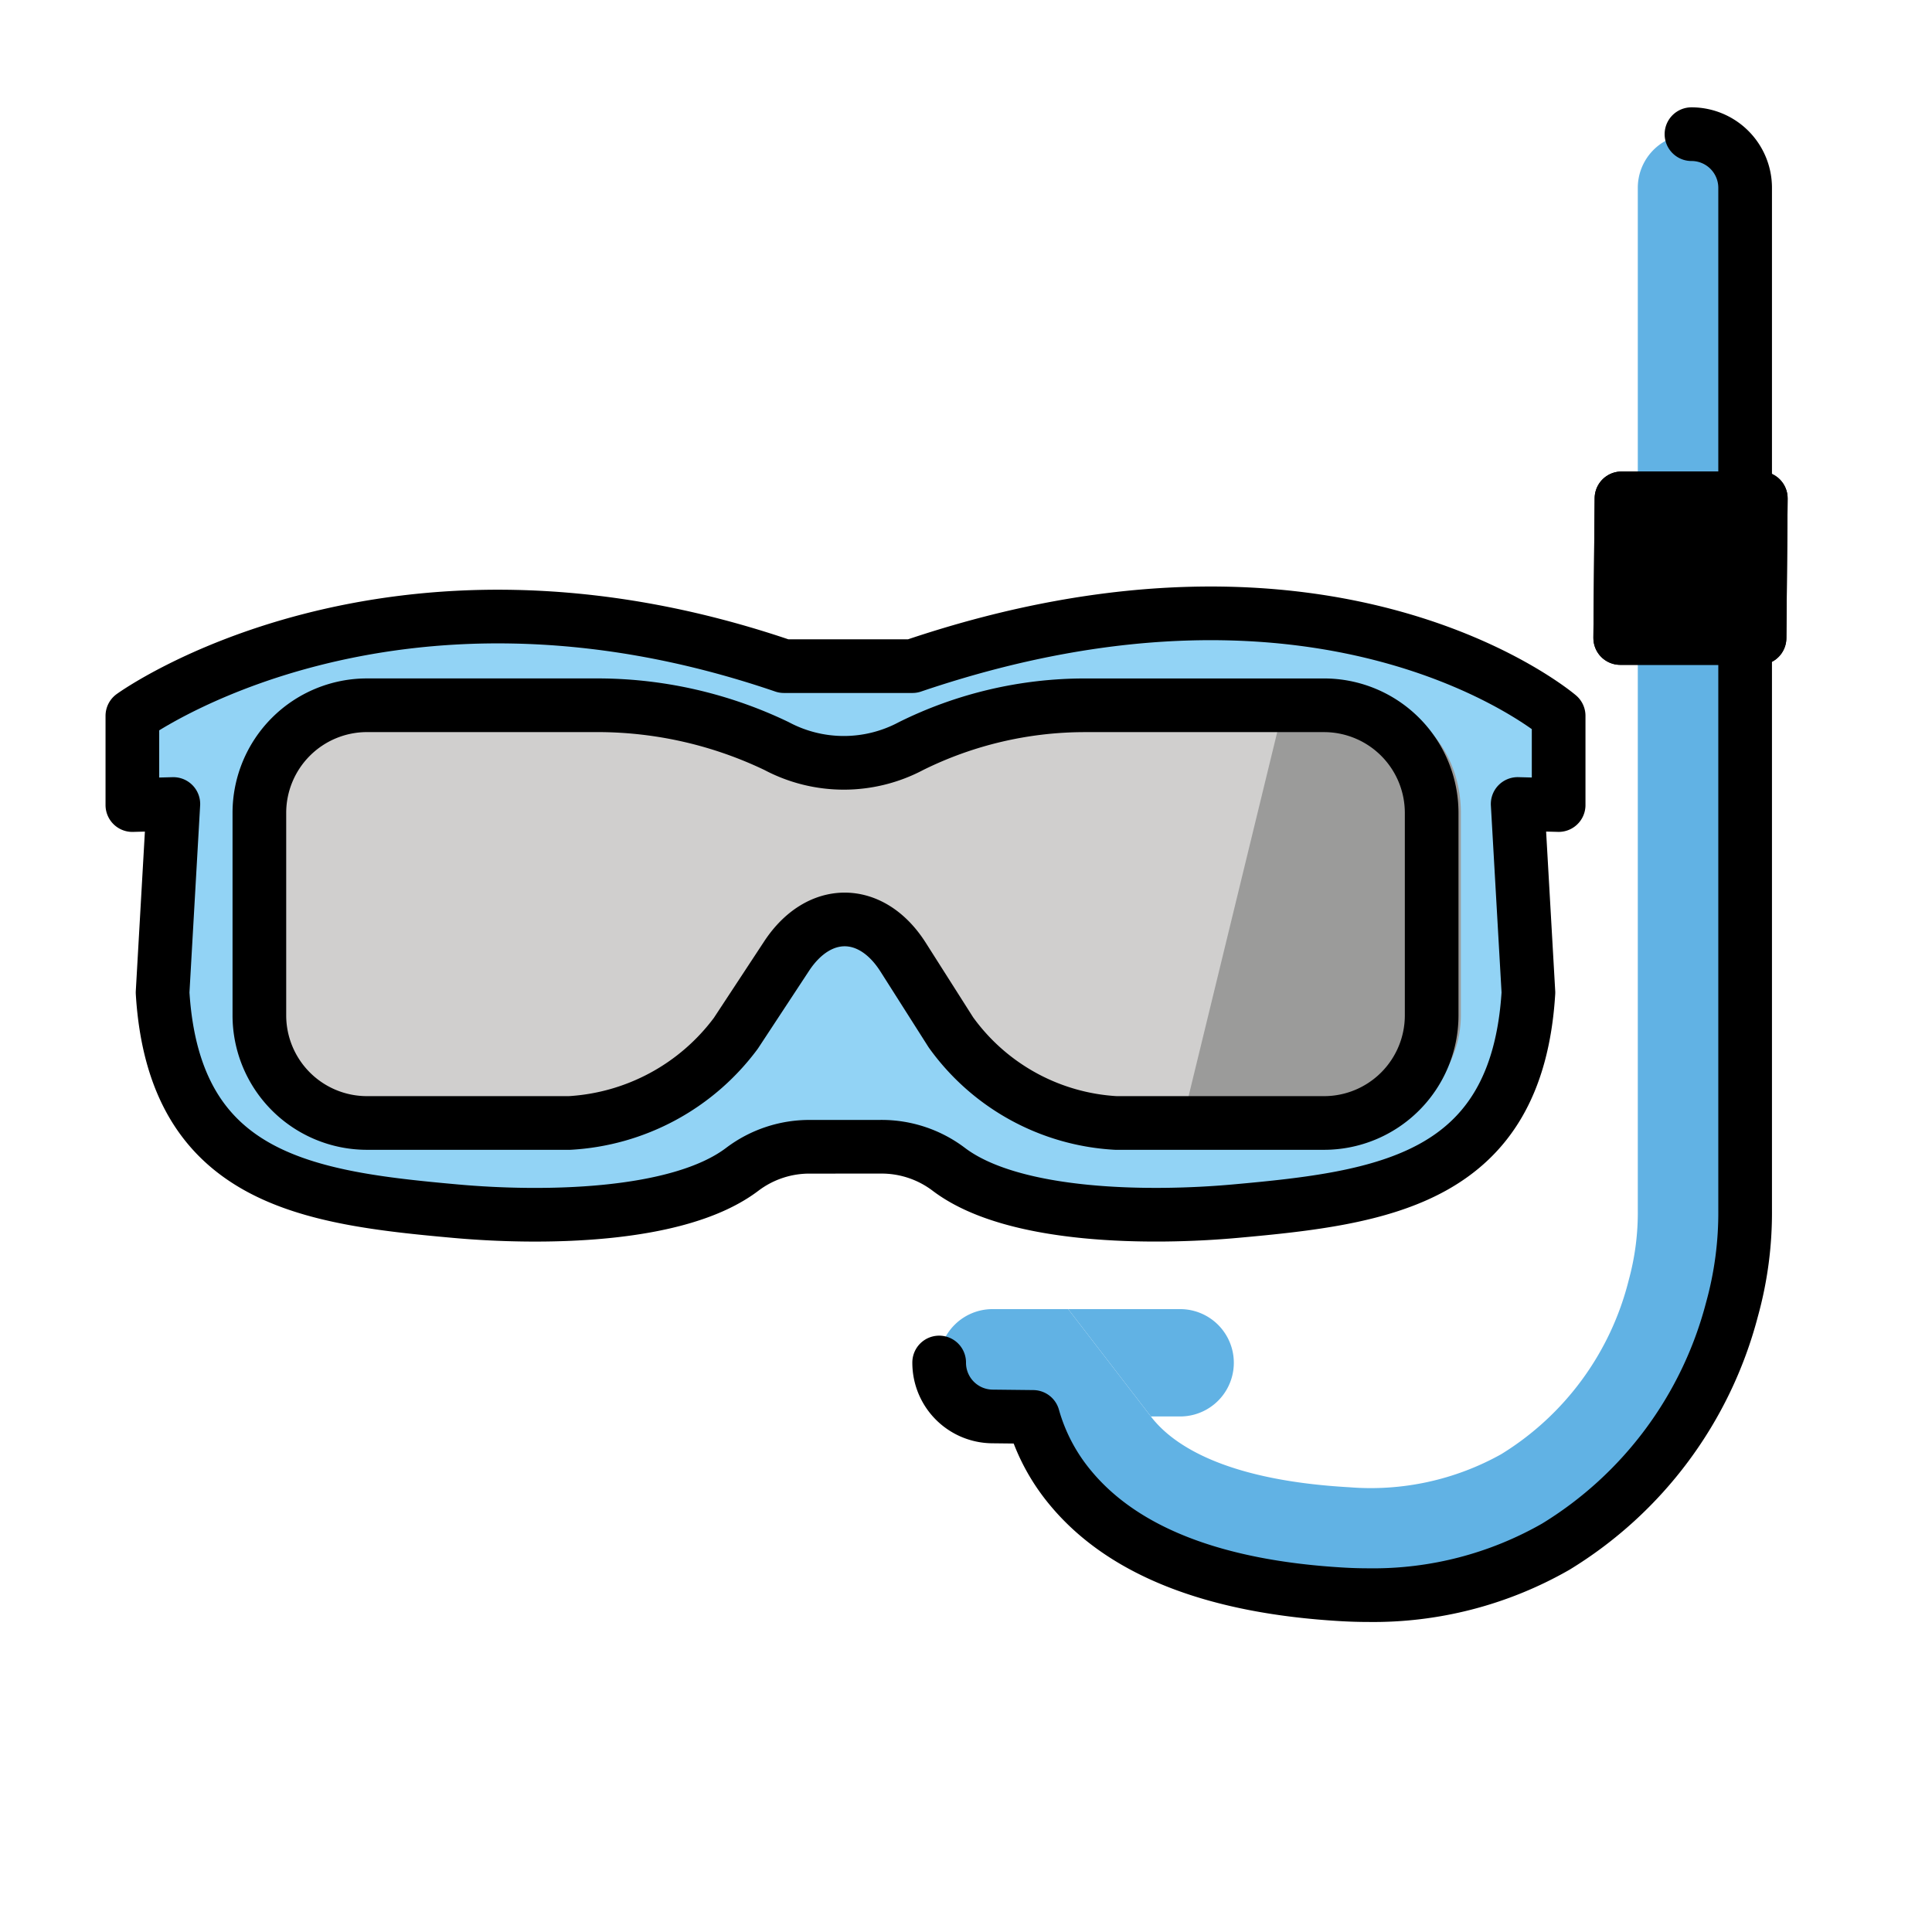
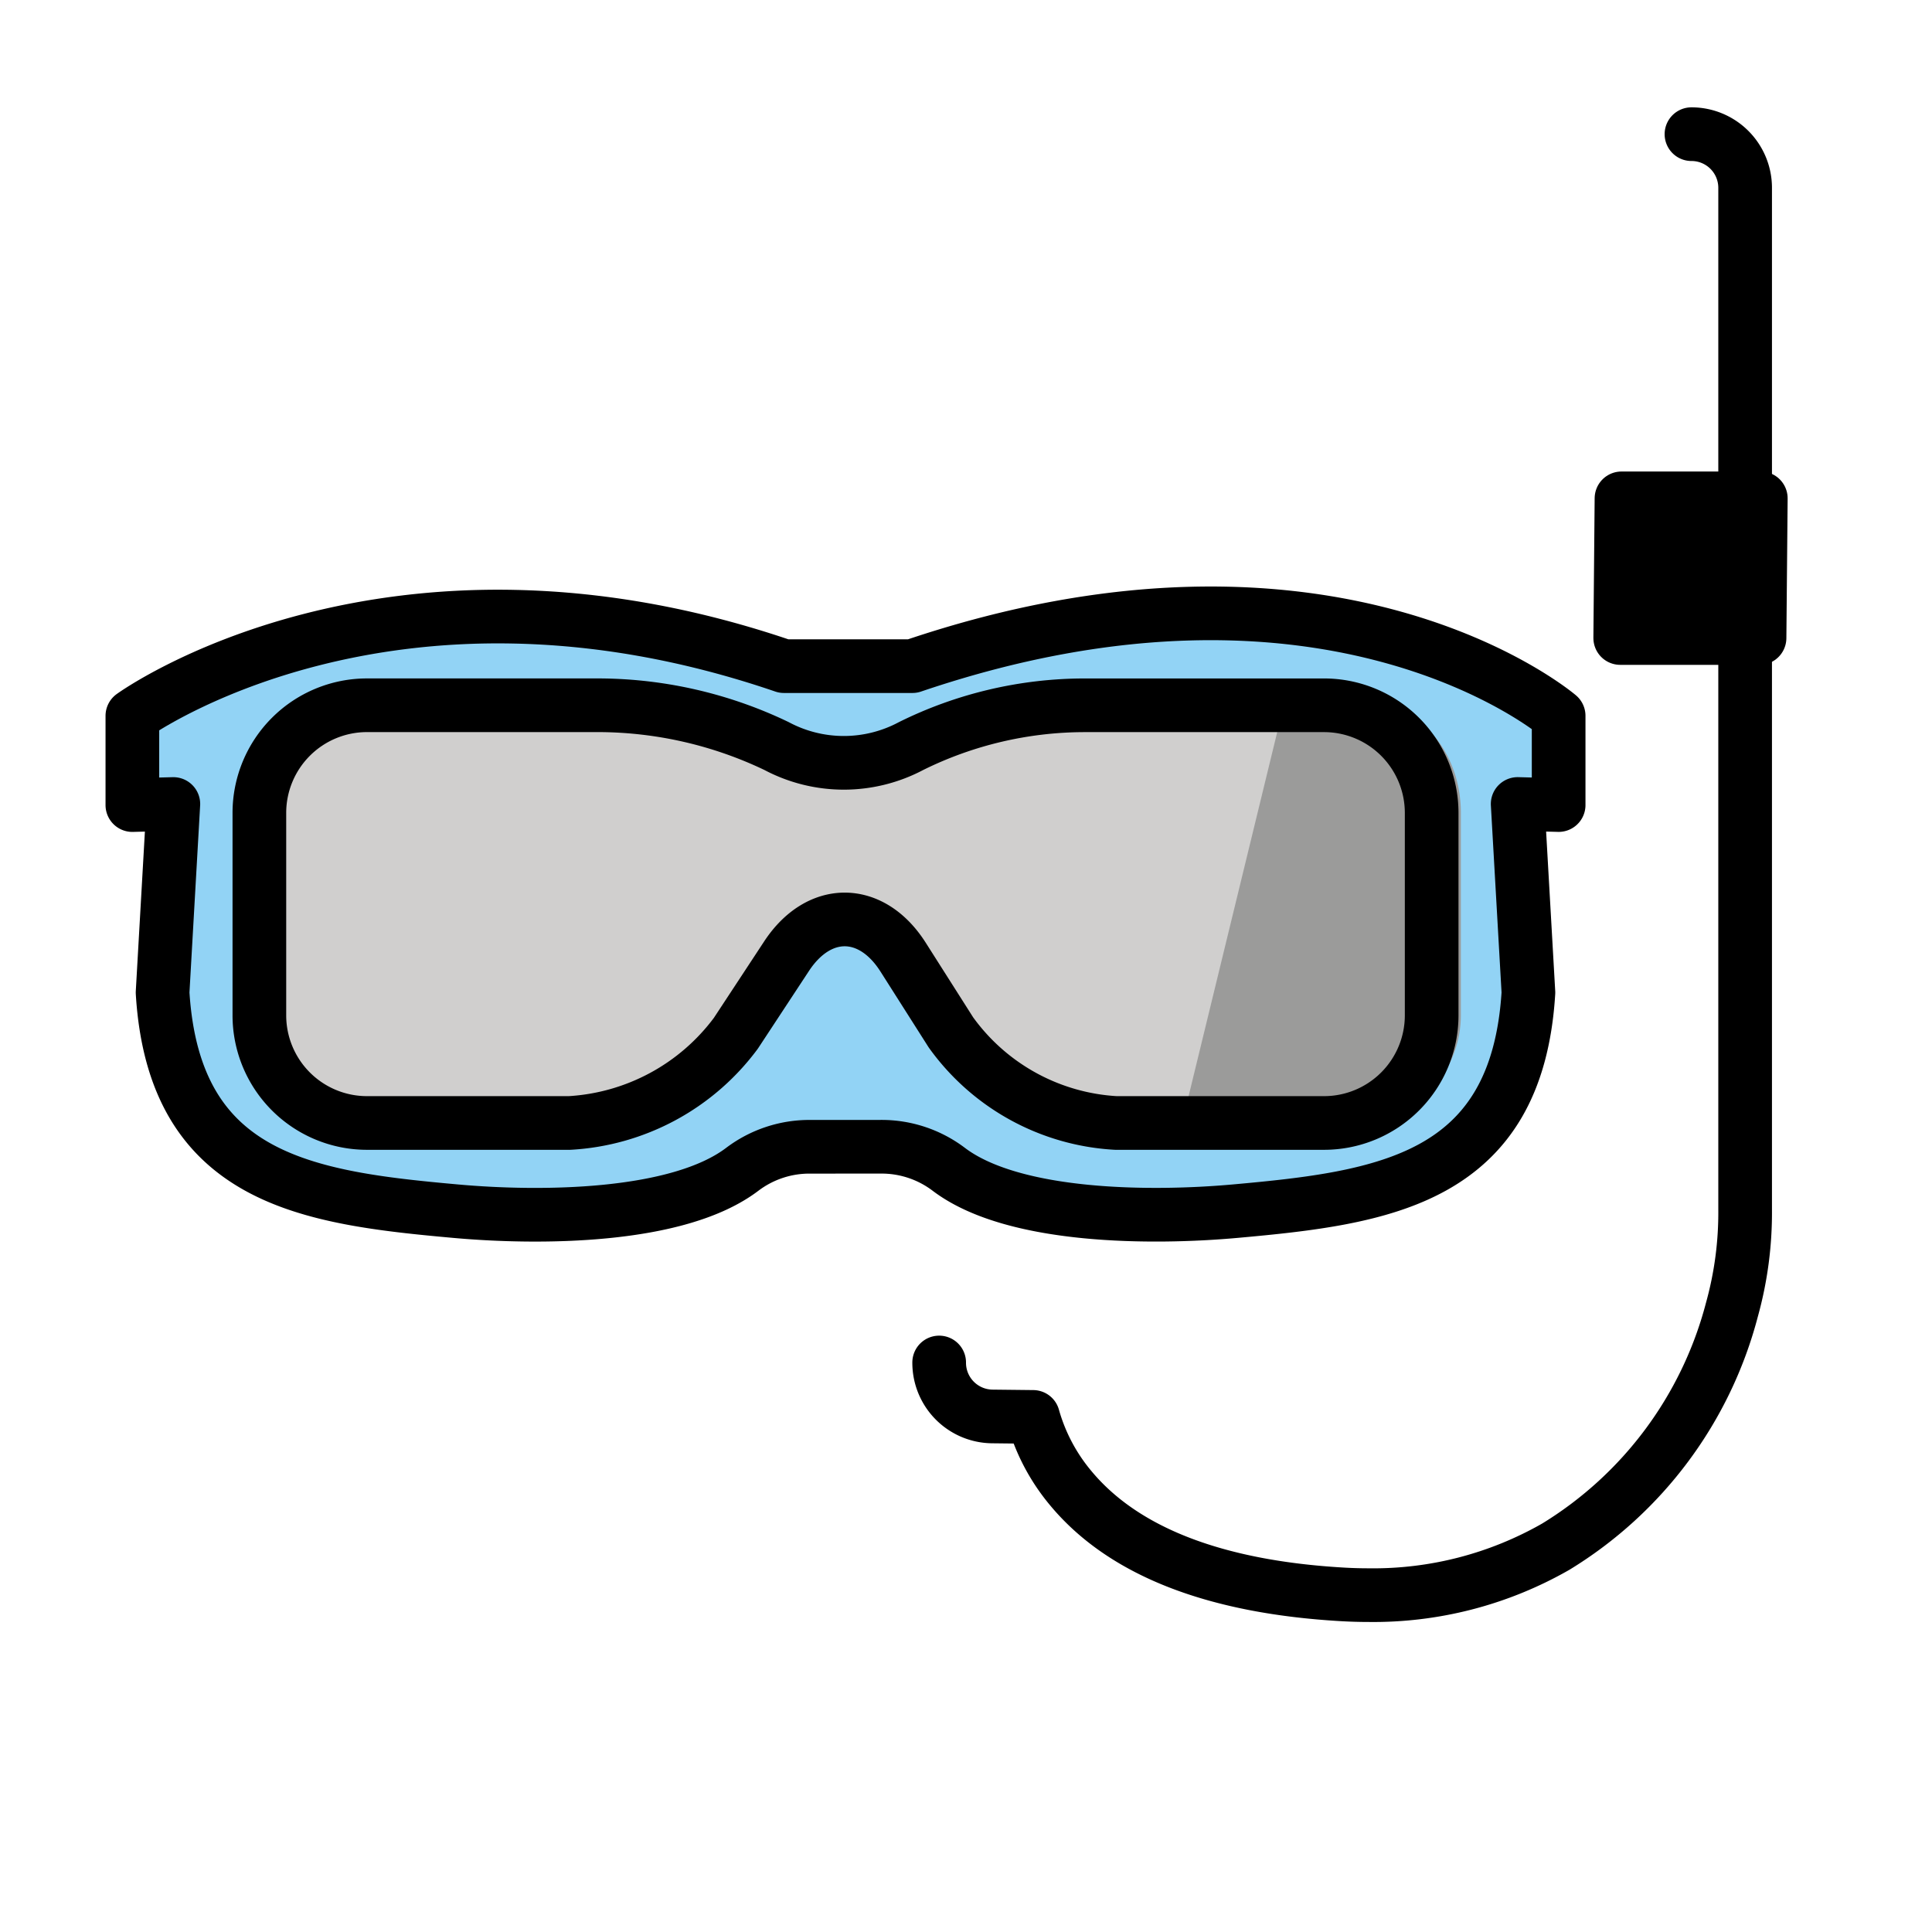
<svg xmlns="http://www.w3.org/2000/svg" width="800px" height="800px" viewBox="0 0 72 72" id="emoji">
  <g id="color">
    <g>
-       <path fill="#61b2e4" d="M39.809,48.787h4.172a2,2,0,0,1,0,4H42.889" />
-       <path fill="#61b2e4" d="M42.889,52.787c.052.067.106.135.167.203.857.974,2.81,2.187,7.235,2.436a9.977,9.977,0,0,0,5.651-1.23A10.638,10.638,0,0,0,60.7,47.698a9.509,9.509,0,0,0,.336-2.624V7a2,2,0,0,1,4,0V45.074A13.499,13.499,0,0,1,64.543,48.81a14.708,14.708,0,0,1-6.567,8.832A13.689,13.689,0,0,1,50.99,59.446q-.458,0-.924-.026c-4.777-.269-8.192-1.597-10.152-3.948A7.149,7.149,0,0,1,38.5,52.804l-1.522-.017a2,2,0,0,1,.022-4h2.809" />
-     </g>
+       </g>
    <path fill="#92d3f5" d="M32.823,42.736a4.144,4.144,0,0,1,2.522.831c2.423,1.851,7.644,1.843,10.674,1.571,5.541-.497,10.517-1.175,10.941-8.15l-.401-7.026,1.527.04V26.677s-8.39-7.179-24.082-1.852h-4.79c-14.772-5.05-24.281,1.852-24.281,1.852v3.326l1.527-.04-.401,7.026c.424,6.975,5.4,7.653,10.941,8.15,3.03.272,8.251.28,10.674-1.571a4.144,4.144,0,0,1,2.522-.831Z" />
    <path fill="#d0cfce" d="M33.955,27.802a14.598,14.598,0,0,1,6.445-1.518h8.954a4.012,4.012,0,0,1,4,4V37.85a4.012,4.012,0,0,1-4,4H41.583a8.131,8.131,0,0,1-6.145-3.376l-1.783-2.806c-1.18-1.857-3.134-1.872-4.342-.034l-1.89,2.874A8.305,8.305,0,0,1,21.225,41.85H13.666a4.012,4.012,0,0,1-4-4V30.283a4.012,4.012,0,0,1,4-4h8.697a15.444,15.444,0,0,1,6.573,1.518A5.338,5.338,0,0,0,33.955,27.802Z" />
    <path fill="#9b9b9a" d="M47.842,26.283h3.3c1.815,0,3.3,1.8,3.3,4V37.85a4.012,4.012,0,0,1-4,4h-6.39" />
-     <polygon stroke="#000000" stroke-linecap="round" stroke-linejoin="round" stroke-width="2" points="60.428 18.572 65.62 18.572 65.573 23.777 60.381 23.777 60.428 18.572" />
    <polygon stroke="#000000" stroke-linecap="round" stroke-linejoin="round" stroke-width="2" points="60.428 18.572 65.62 18.572 65.573 23.777 60.381 23.777 60.428 18.572" />
  </g>
  <g id="line">
    <path fill="none" stroke="#000000" stroke-linecap="round" stroke-linejoin="round" stroke-width="2" d="M32.823,42.736a4.144,4.144,0,0,1,2.522.831c2.423,1.851,7.644,1.843,10.674,1.571,5.541-.497,10.517-1.175,10.941-8.15l-.401-7.026,1.527.04V26.677s-8.39-7.179-24.082-1.852h-4.79c-14.772-5.05-24.281,1.852-24.281,1.852v3.326l1.527-.04-.401,7.026c.424,6.975,5.4,7.653,10.941,8.15,3.03.272,8.251.28,10.674-1.571a4.144,4.144,0,0,1,2.522-.831Z" />
    <path fill="none" stroke="#000000" stroke-linecap="round" stroke-linejoin="round" stroke-width="2" d="M33.955,27.802a14.598,14.598,0,0,1,6.445-1.518h8.954a4.012,4.012,0,0,1,4,4V37.85a4.012,4.012,0,0,1-4,4H41.583a8.131,8.131,0,0,1-6.145-3.376l-1.783-2.806c-1.18-1.857-3.134-1.872-4.342-.034l-1.89,2.874A8.305,8.305,0,0,1,21.225,41.85H13.666a4.012,4.012,0,0,1-4-4V30.283a4.012,4.012,0,0,1,4-4h8.697a15.444,15.444,0,0,1,6.573,1.518A5.338,5.338,0,0,0,33.955,27.802Z" />
    <path fill="none" stroke="#000000" stroke-linecap="round" stroke-linejoin="round" stroke-width="2" d="M63.036,5a2,2,0,0,1,2,2V45.074A13.499,13.499,0,0,1,64.543,48.81a14.708,14.708,0,0,1-6.567,8.832A13.689,13.689,0,0,1,50.99,59.446q-.458,0-.924-.026c-4.777-.269-8.192-1.597-10.152-3.948A7.149,7.149,0,0,1,38.5,52.804l-1.522-.017A2.001,2.001,0,0,1,35,50.776" />
  </g>
</svg>